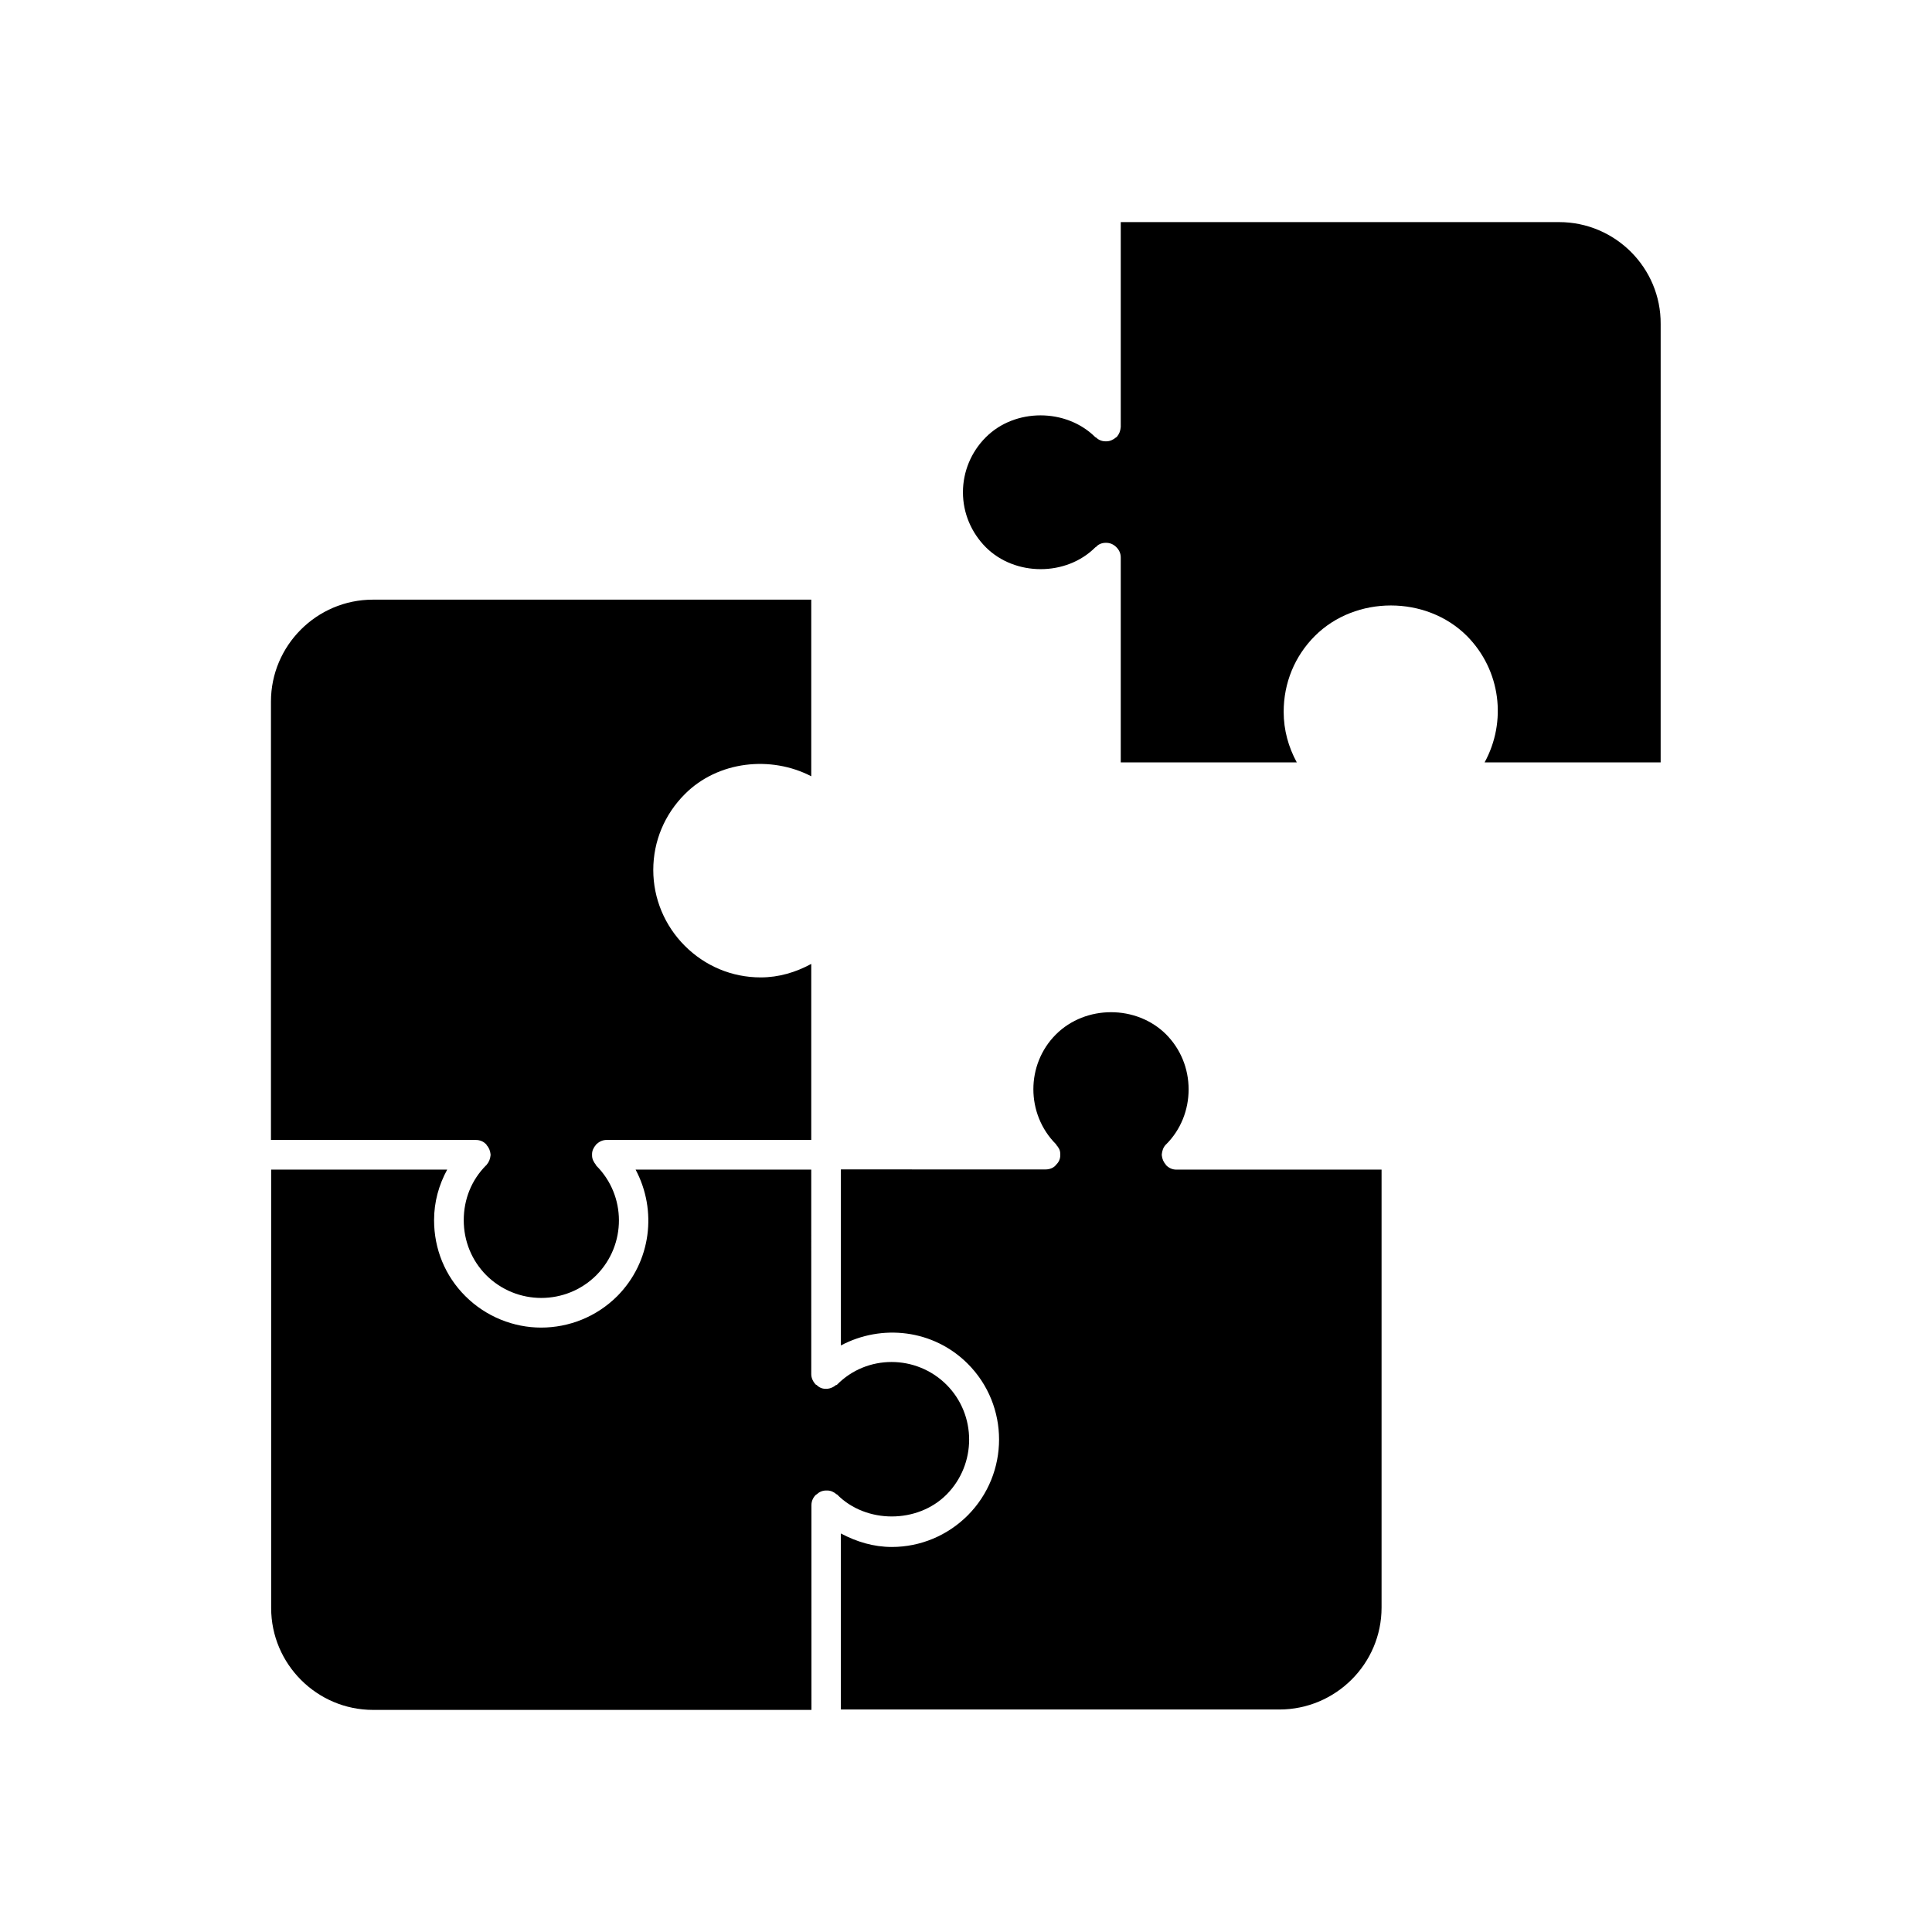
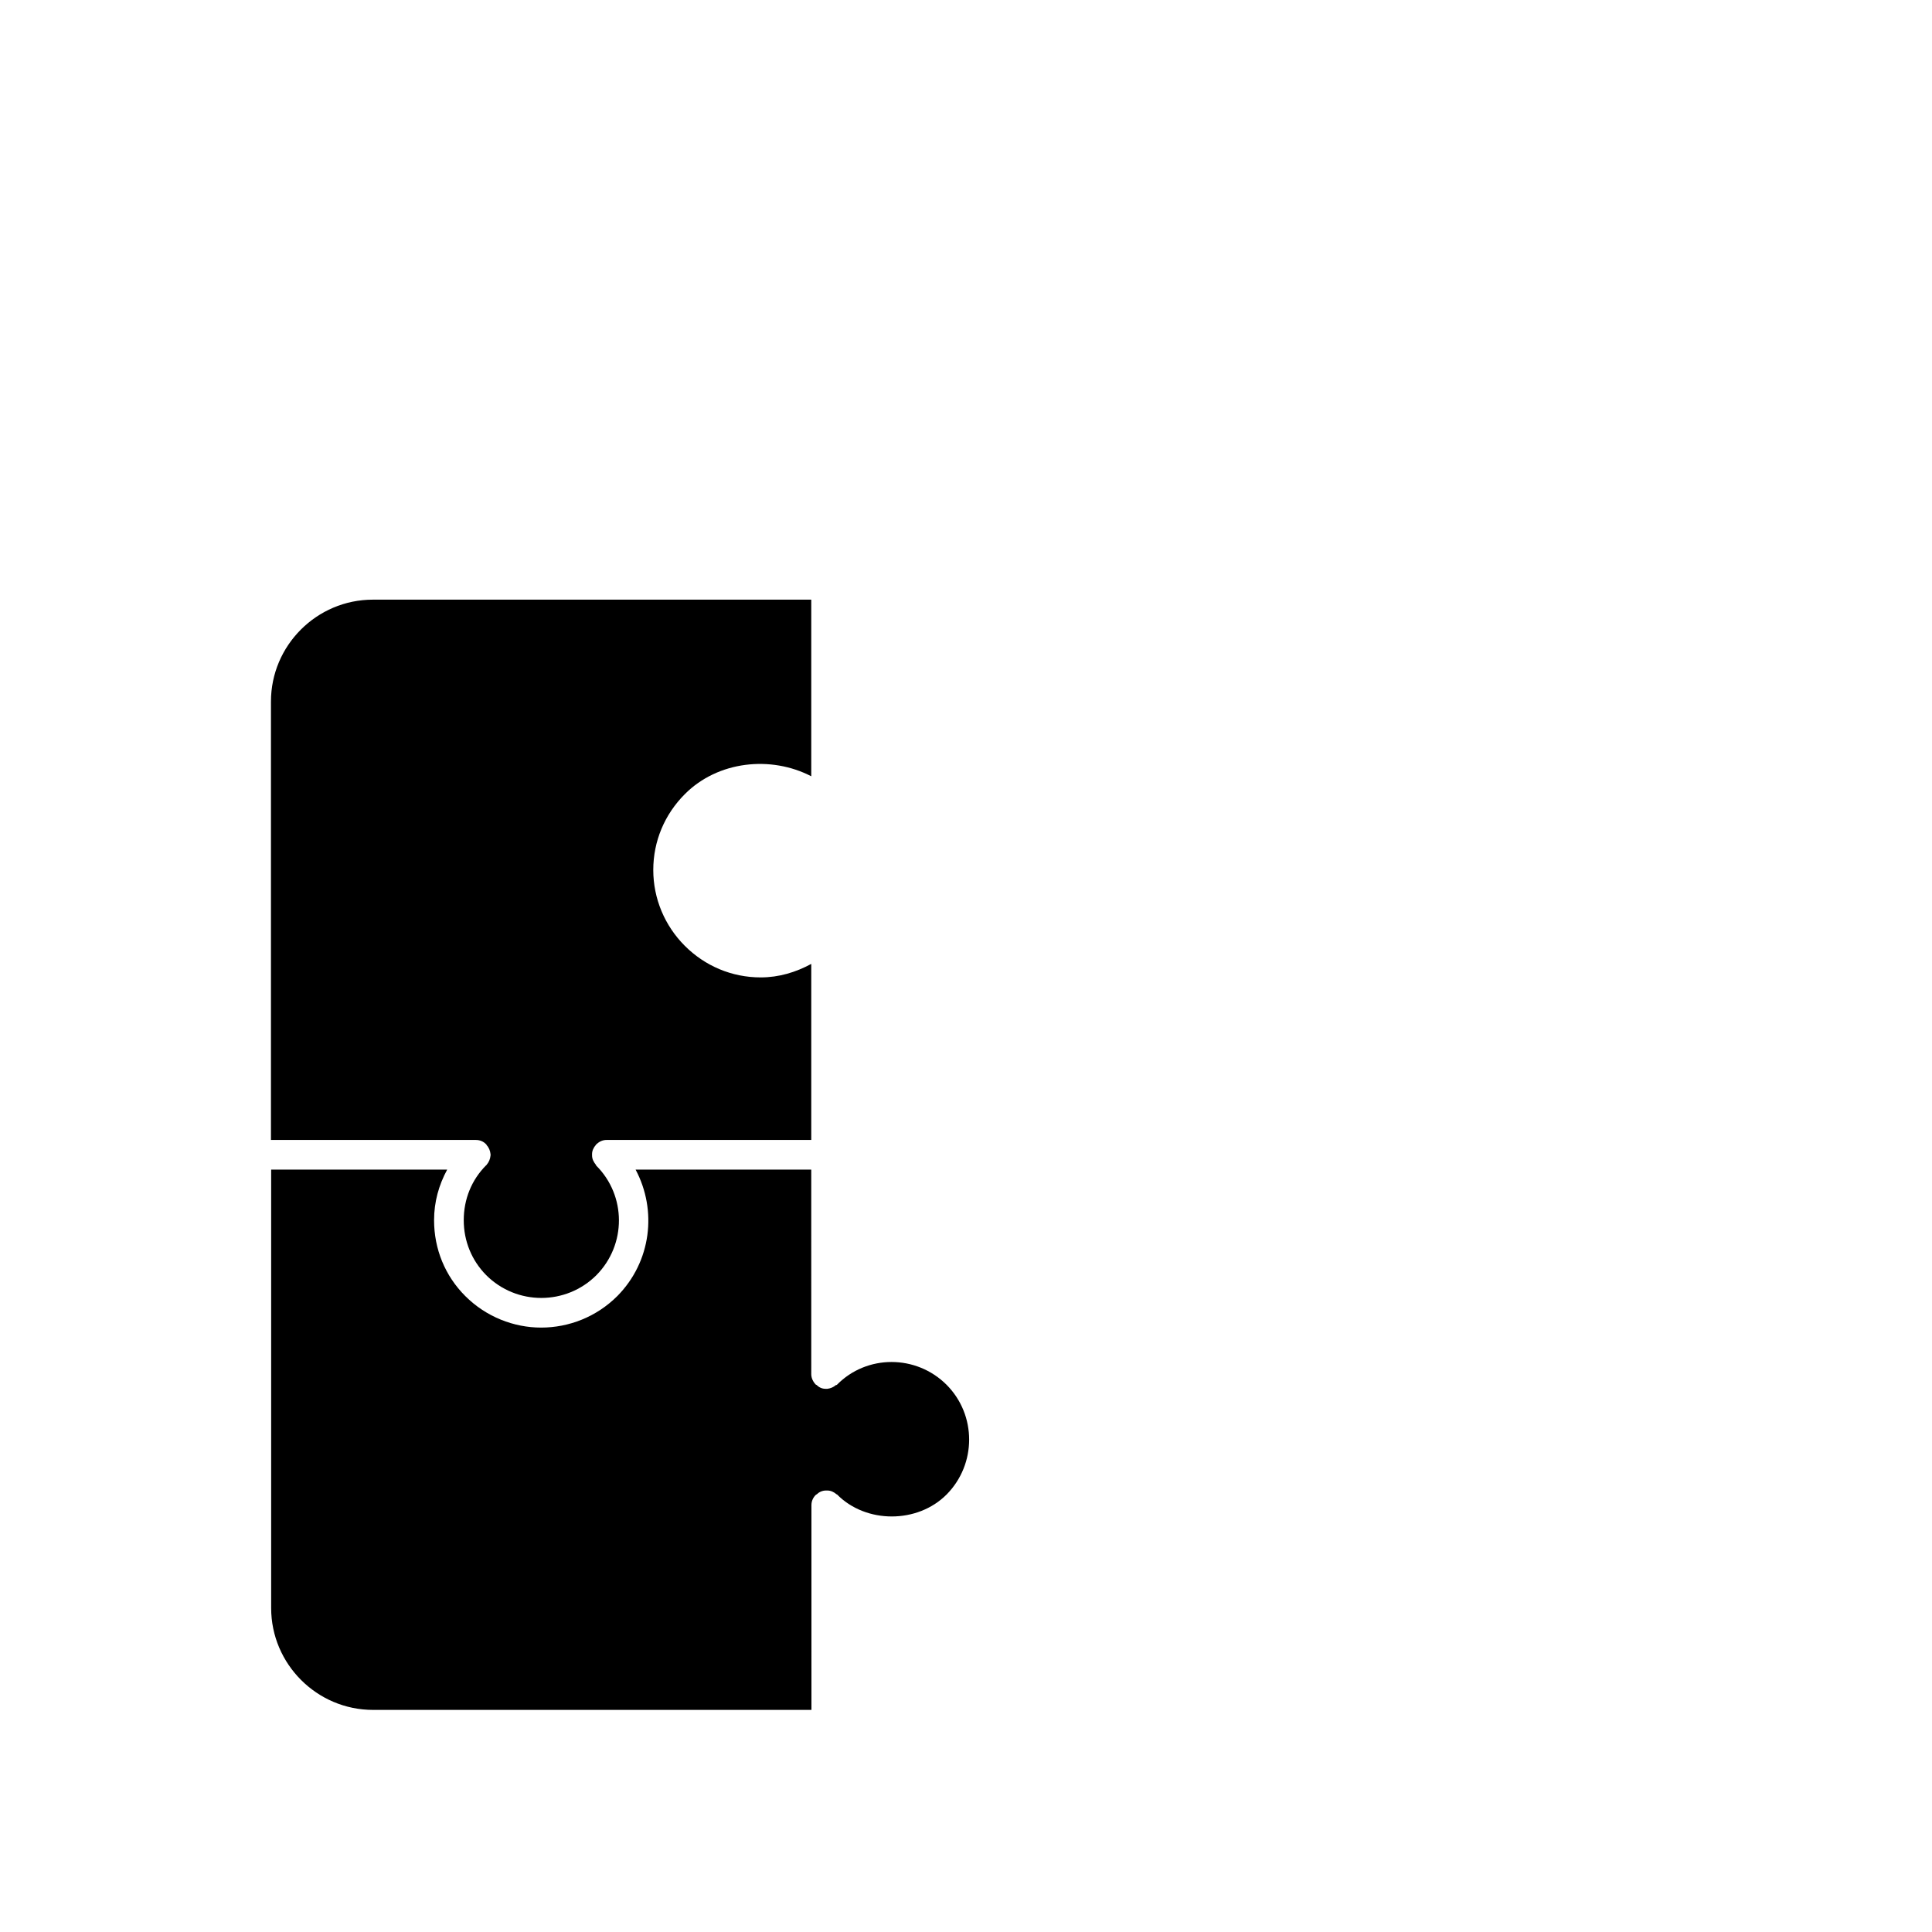
<svg xmlns="http://www.w3.org/2000/svg" fill="#000000" width="800px" height="800px" version="1.1" viewBox="144 144 512 512">
  <g>
    <path d="m358.99 349.72v-46.805h-116.18c-14.863 0-27.004 12.141-27.004 27.004v116.18h54.211 0.102c1.059 0 1.965 0.402 2.621 1.059l0.102 0.102c0.102 0 0.102 0.102 0.102 0.203 0.605 0.605 0.957 1.461 1.059 2.418v0.301c-0.102 0.957-0.402 1.762-1.059 2.519 0 0 0 0.102-0.102 0.102-3.879 3.879-5.945 9.02-5.945 14.559 0 5.543 2.117 10.68 5.945 14.559 8.062 8.062 21.16 8.062 29.223 0 7.961-8.062 7.961-21.059-0.102-29.07v-0.102c-0.605-0.754-1.059-1.562-1.059-2.519l-0.004-0.352c0-0.957 0.402-1.762 1.059-2.519v-0.102h0.102c0.754-0.754 1.664-1.16 2.719-1.16h54.211v-46.652c-4.082 2.215-8.566 3.578-13.402 3.578-7.656 0-14.762-3.023-20.102-8.363s-8.363-12.543-8.363-20.102c0-7.656 3.023-14.762 8.363-20.102 8.766-8.816 22.824-10.277 33.504-4.734z" />
-     <path d="m453.05 452.8h-0.102v-0.203c-0.605-0.605-0.957-1.461-1.059-2.418v-0.301c0.102-0.957 0.402-1.863 1.059-2.519 0 0 0-0.102 0.102-0.102 3.879-3.879 5.945-9.117 5.945-14.559 0-5.543-2.117-10.68-5.945-14.559-7.859-7.859-21.363-7.859-29.223 0-7.961 7.961-7.961 21.059 0 29.07 0.102 0 0.102 0.102 0.102 0.203 0.301 0.301 0.504 0.605 0.754 1.059 0.203 0.402 0.301 0.855 0.301 1.359v0.301c0 1.059-0.402 1.863-1.16 2.621-0.605 0.754-1.664 1.16-2.719 1.16l-54.258-0.004v46.652c10.781-5.742 24.484-4.281 33.605 4.836 11.082 11.082 11.082 29.07 0 40.203-5.34 5.34-12.543 8.363-20.102 8.363-4.836 0-9.32-1.359-13.504-3.578v46.652h116.18c14.965 0 27.105-12.141 27.105-27.004v-116.07h-54.363c-1.059 0-1.965-0.402-2.719-1.16z" />
    <path d="m394.86 540.06c7.961-8.062 7.961-21.059 0-29.07-8.062-8.062-21.16-8.062-29.07 0-0.102 0.102-0.203 0-0.301 0.102-0.605 0.504-1.359 0.855-2.215 0.957h-0.504c-0.957 0-1.762-0.402-2.418-1.059h-0.102c-0.754-0.754-1.258-1.762-1.258-2.82l-0.004-54.211h-46.551c5.742 10.781 4.18 24.383-4.836 33.504-5.543 5.543-12.848 8.363-20.203 8.363-7.203 0-14.559-2.82-20.102-8.363-5.34-5.34-8.262-12.445-8.262-20.102 0-4.836 1.258-9.32 3.477-13.402h-46.652v116.18c0 14.863 12.141 27.004 27.004 27.004h116.18l-0.004-54.262c0-1.16 0.504-2.117 1.258-2.82h0.102c0.605-0.605 1.461-1.059 2.519-1.059h0.301c0.957 0 1.762 0.402 2.418 0.957 0 0.102 0.102 0 0.203 0.102 7.66 7.758 21.312 7.758 29.02 0z" />
-     <path d="m557.19 202.86h-116.18v54.211 0.102c-0.102 1.059-0.402 1.863-1.059 2.621-0.102 0-0.102 0.102-0.102 0.102s-0.102 0-0.203 0.102c-0.605 0.504-1.461 0.957-2.418 0.957h-0.301c-0.957 0-1.863-0.402-2.519-1.059h-0.102c-7.758-7.758-21.363-7.758-29.07 0-3.879 3.879-6.047 9.117-6.047 14.559 0 5.543 2.215 10.68 6.047 14.559 7.758 7.758 21.363 7.758 29.07 0h0.102c0.605-0.754 1.562-1.16 2.621-1.16h0.102c1.059 0 1.965 0.402 2.719 1.16 0.754 0.754 1.16 1.664 1.16 2.719v0.102 54.211h46.652c-2.215-4.082-3.477-8.566-3.477-13.402 0-7.656 2.922-14.762 8.262-20.102 10.781-10.781 29.523-10.781 40.305 0 9.02 9.117 10.578 22.723 4.684 33.504h46.652l0.004-116.18c0.102-14.863-12.039-27.004-26.902-27.004z" />
  </g>
</svg>